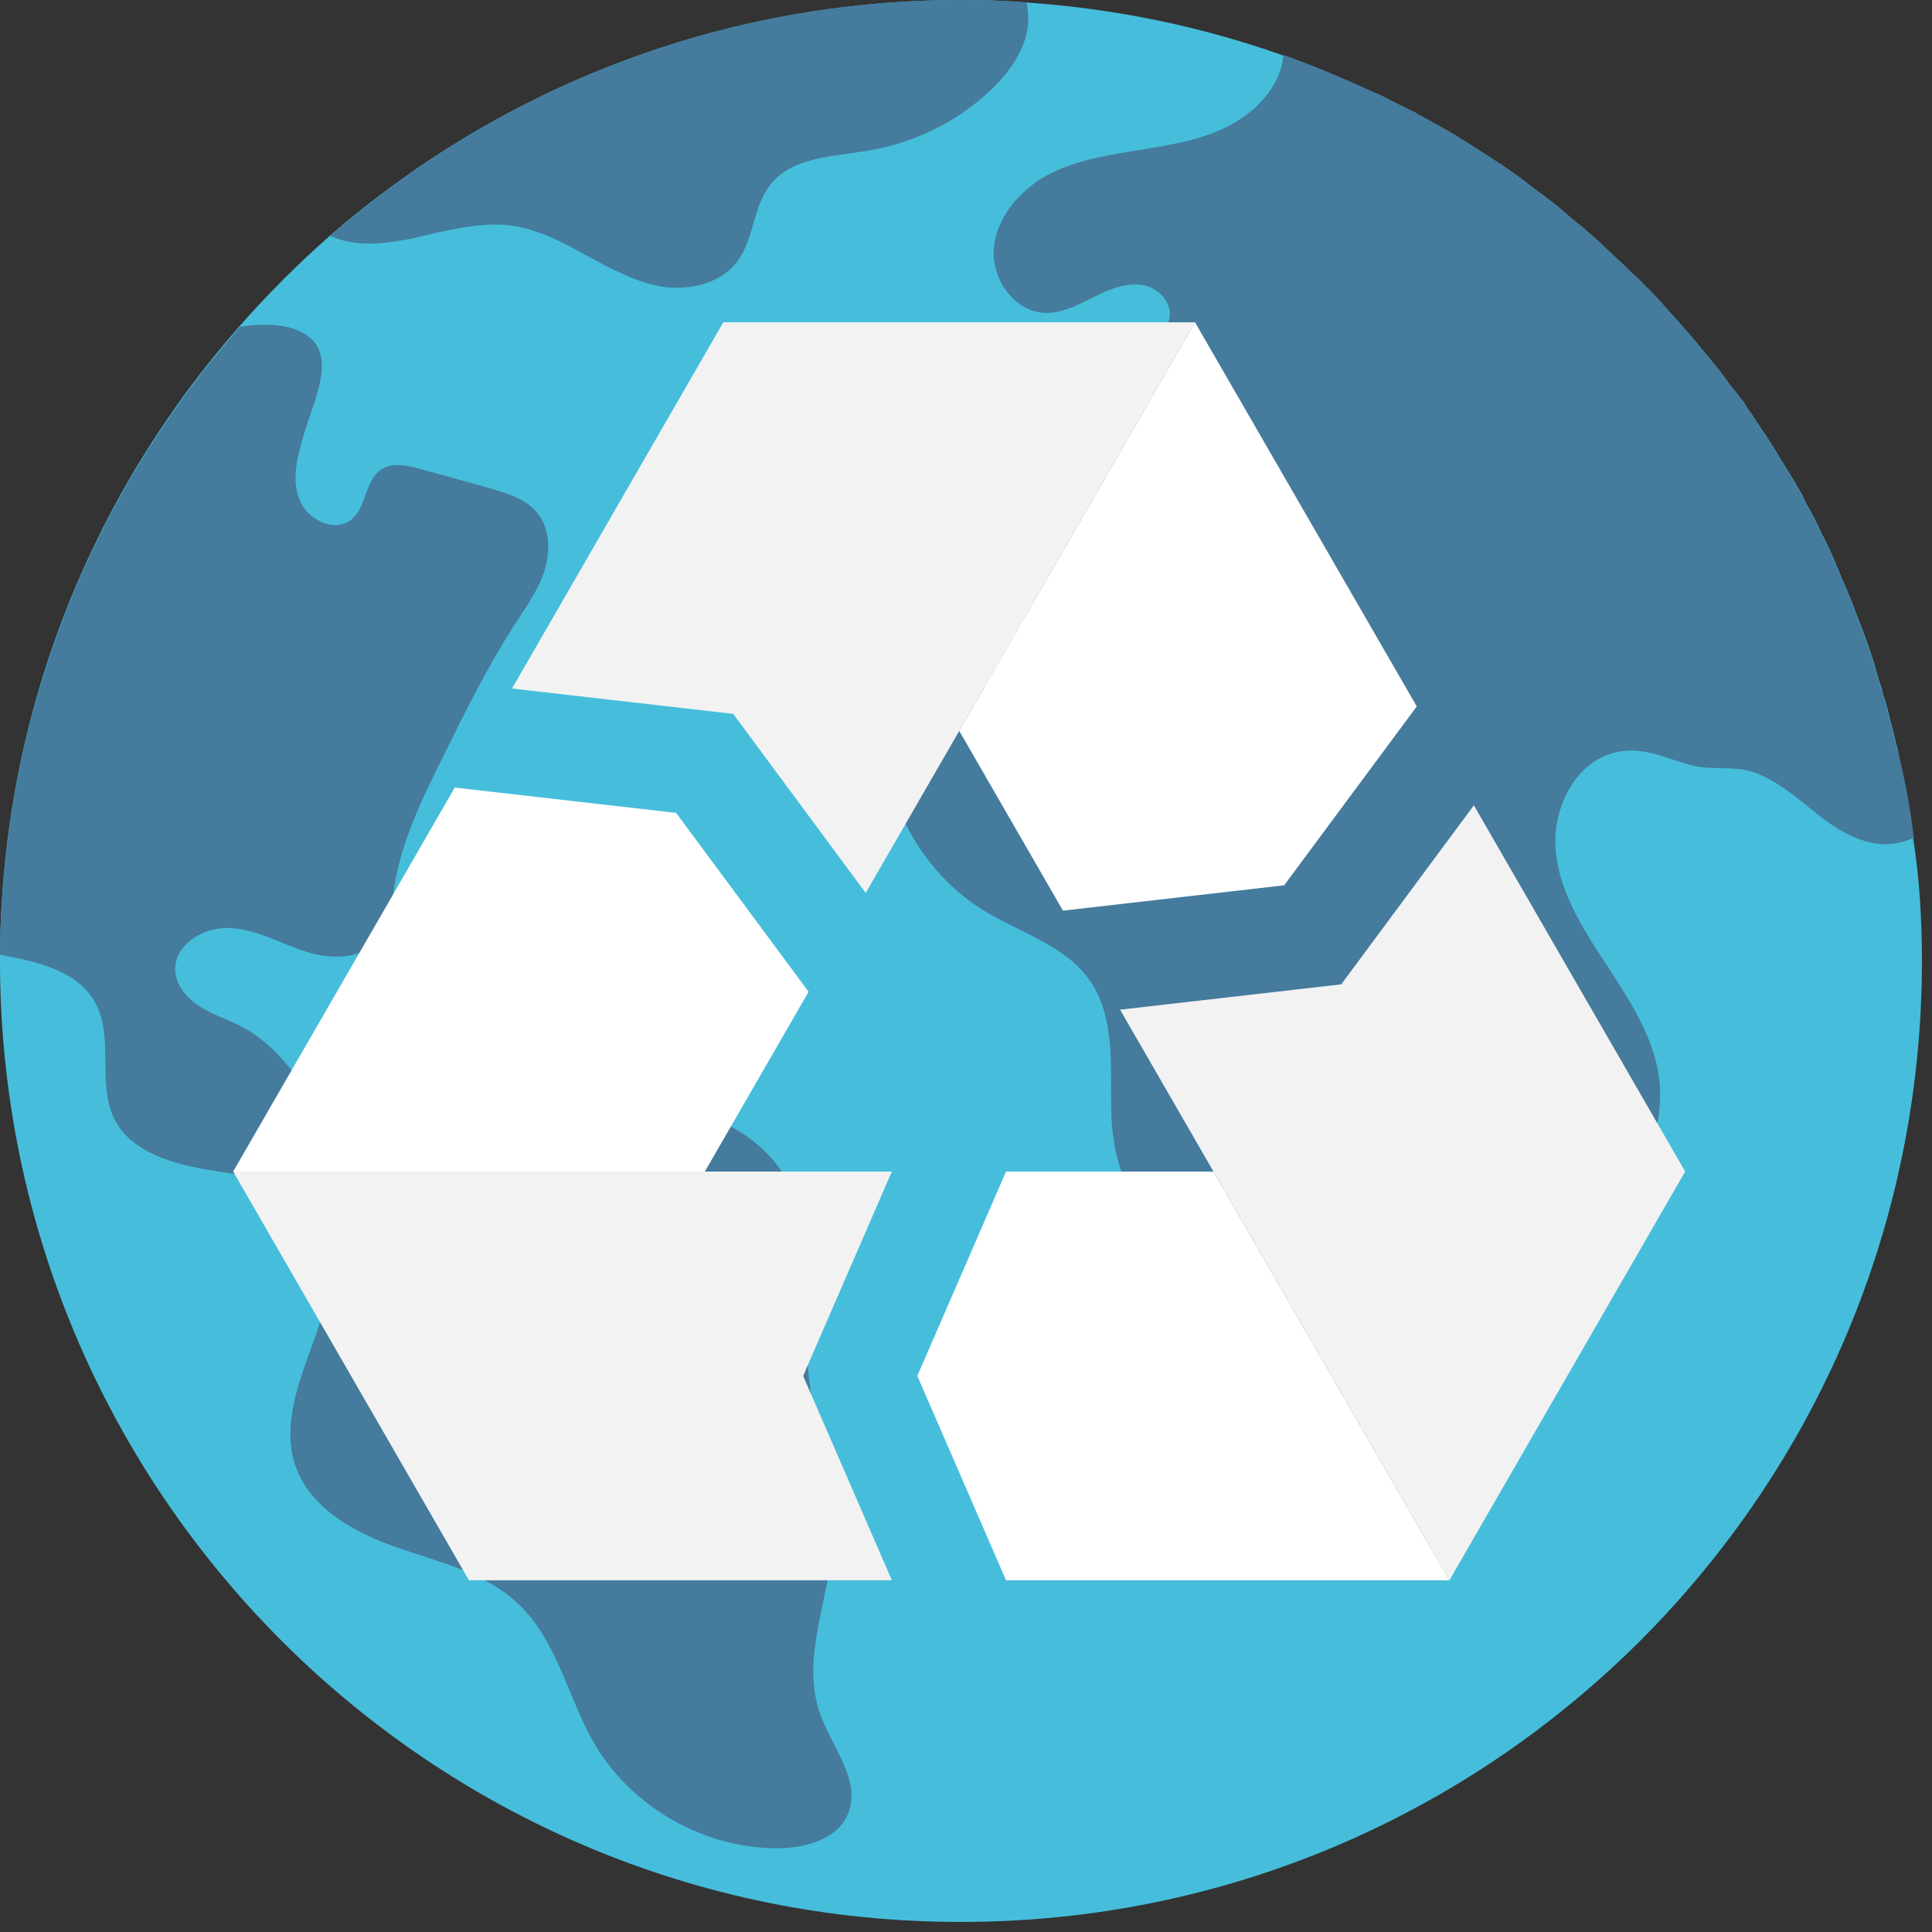
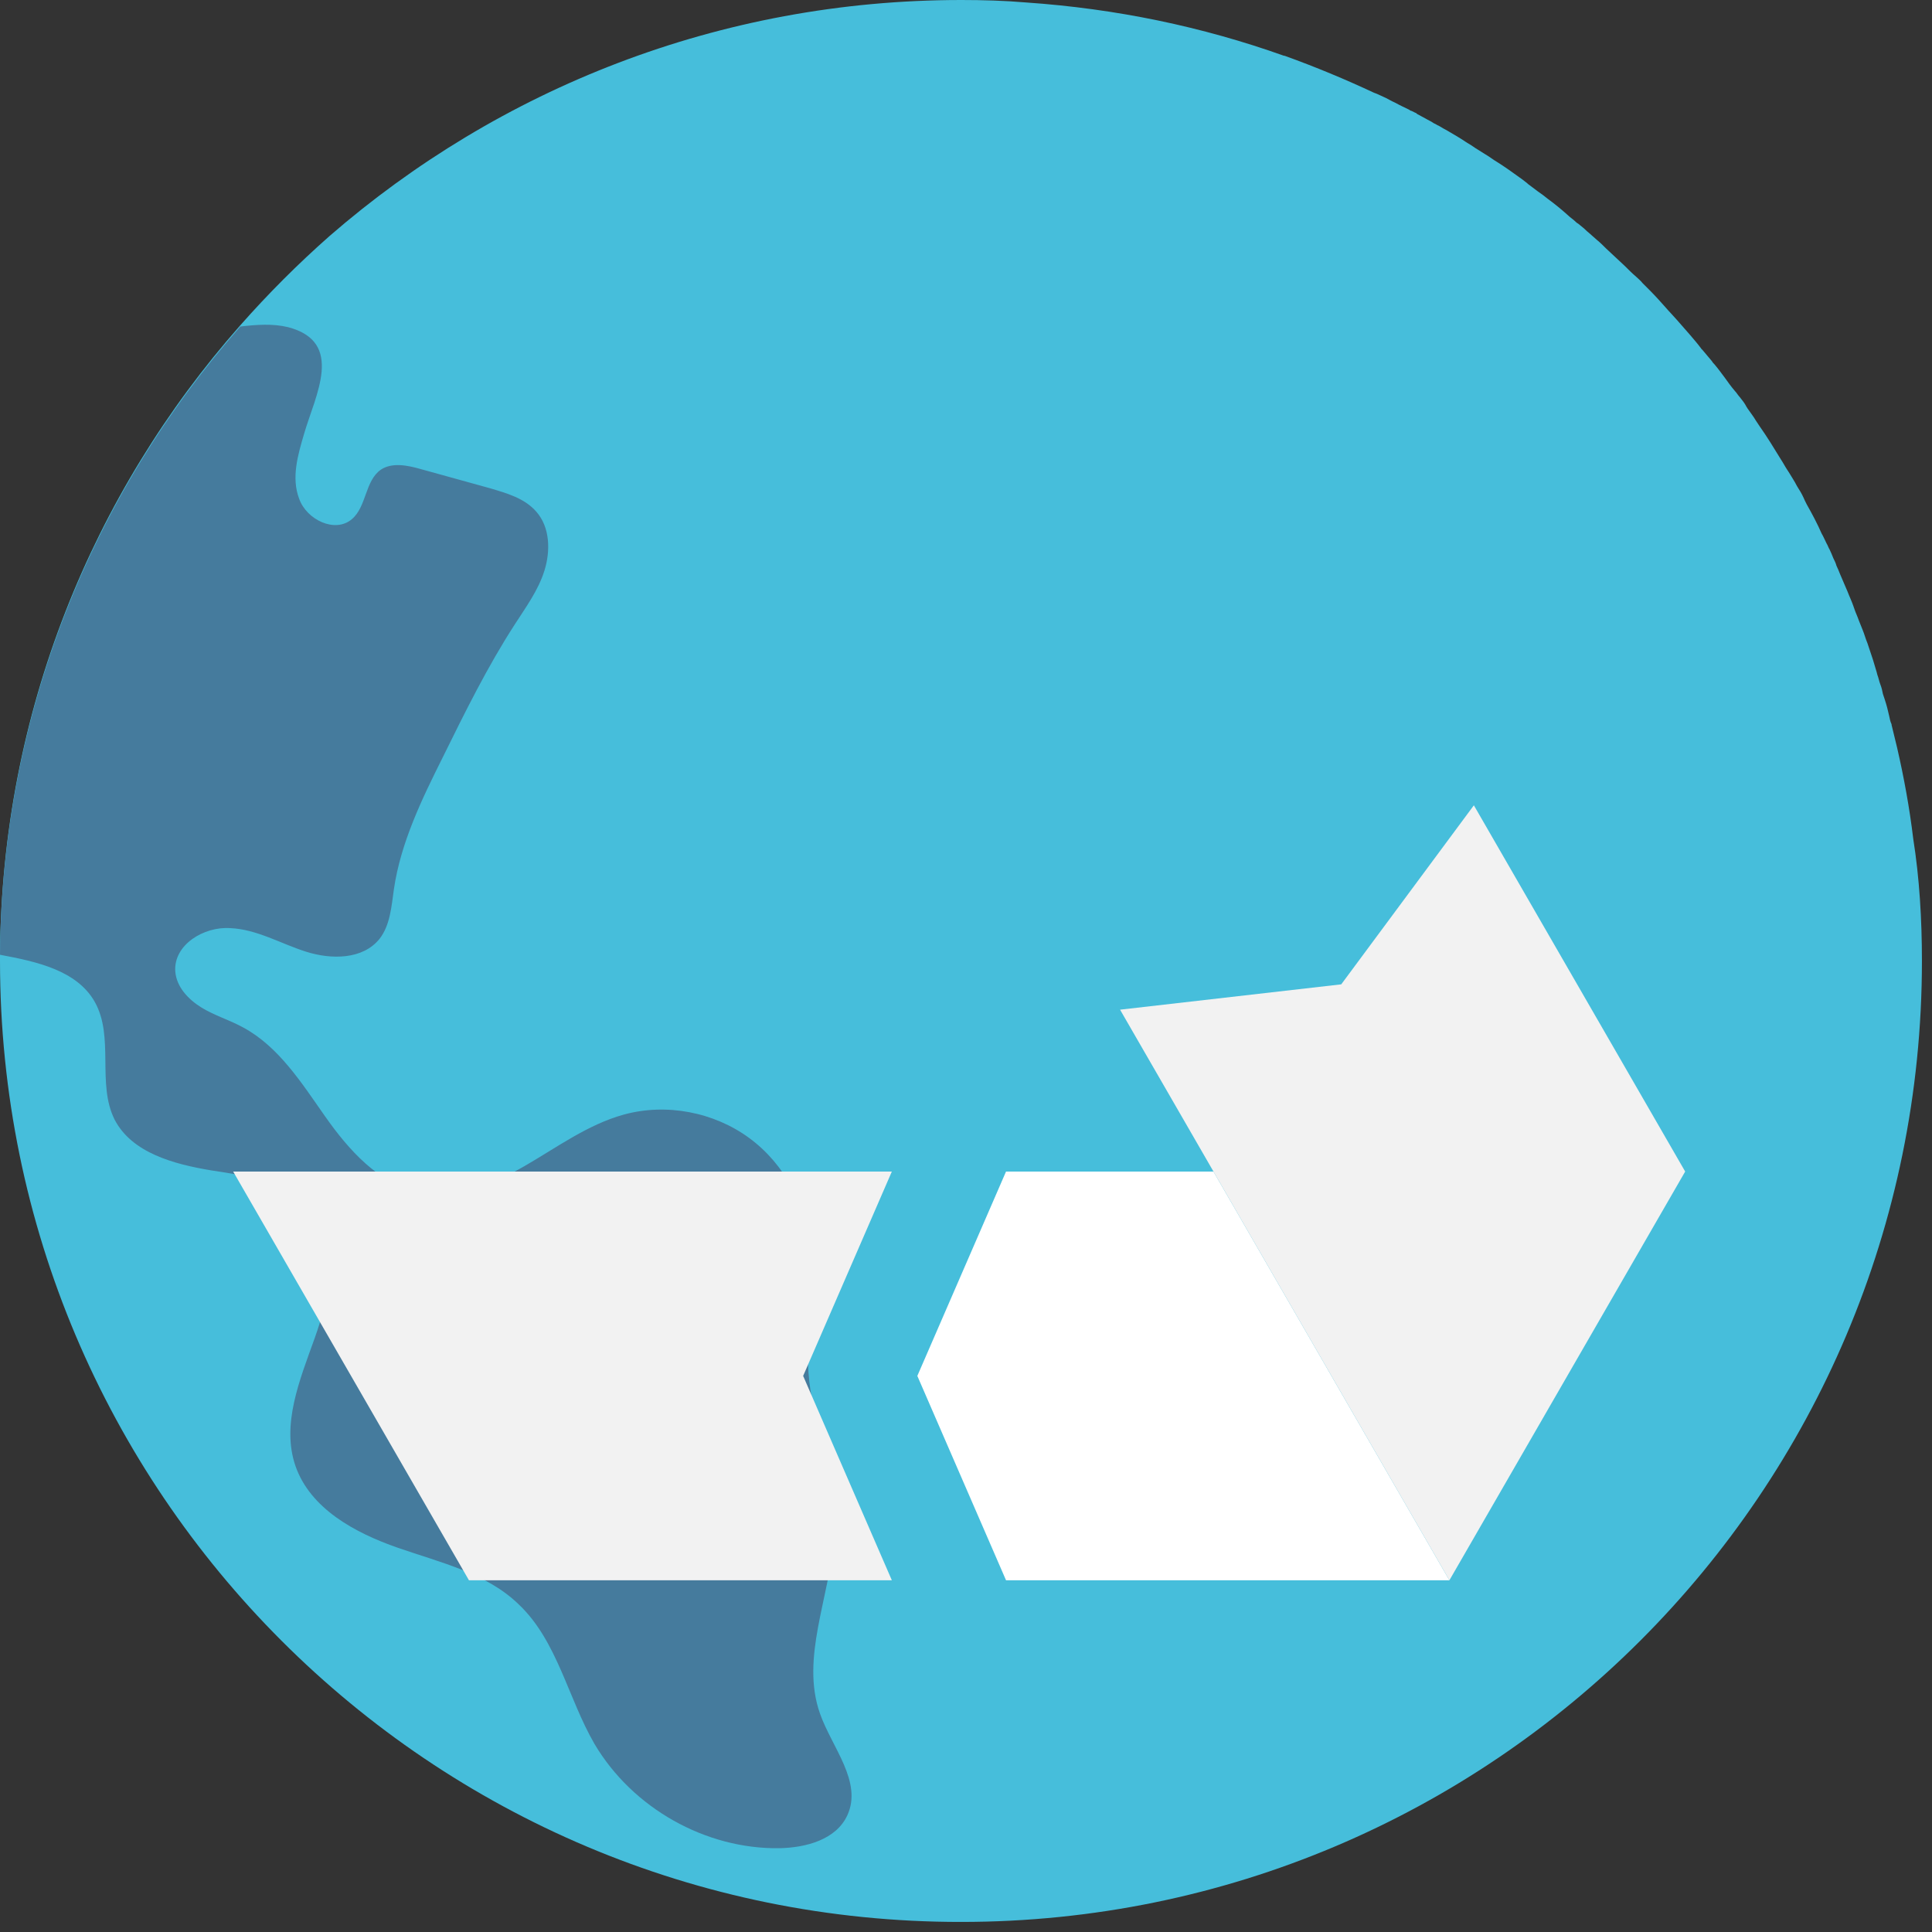
<svg xmlns="http://www.w3.org/2000/svg" width="168" height="168" viewBox="0 0 168 168" fill="none">
  <rect x="0" y="0" width="168" height="168" fill="#333333" stroke="none" />
  <path d="M167.124 83.562C167.124 129.734 129.692 167.124 83.589 167.124C37.432 167.178 0 129.734 0 83.562C0 83.346 0 83.131 0 82.915C0.162 61.958 8.025 42.885 20.897 28.285C23.321 25.537 25.906 22.951 28.653 20.527C43.356 7.758 62.53 0 83.589 0C85.474 0 87.359 0.054 89.244 0.216C97.053 0.754 104.54 2.317 111.649 4.849H111.703C114.396 5.819 116.981 6.896 119.513 8.081C119.566 8.081 119.62 8.135 119.674 8.135C119.89 8.243 120.051 8.297 120.267 8.405C120.644 8.566 120.967 8.782 121.344 8.943C121.721 9.159 122.098 9.321 122.529 9.536C122.583 9.59 122.69 9.644 122.744 9.644C122.852 9.698 122.96 9.752 123.067 9.805C123.121 9.805 123.175 9.859 123.229 9.913C123.444 10.021 123.714 10.183 123.929 10.29C124.198 10.452 124.468 10.56 124.683 10.721C124.845 10.775 124.952 10.883 125.114 10.937C125.383 11.098 125.652 11.26 125.868 11.368C126.407 11.691 126.891 11.96 127.376 12.284C127.43 12.338 127.484 12.338 127.538 12.392C127.807 12.553 128.076 12.715 128.292 12.876C128.561 13.038 128.884 13.254 129.153 13.415C129.53 13.631 129.853 13.9 130.23 14.116C130.823 14.493 131.362 14.87 131.954 15.301C132.277 15.516 132.546 15.732 132.816 15.947C132.816 15.947 132.816 15.947 132.87 16.001C133.139 16.217 133.462 16.432 133.731 16.648C134.054 16.863 134.324 17.079 134.593 17.294C135.185 17.725 135.778 18.21 136.317 18.695C136.532 18.91 136.801 19.072 137.017 19.288C137.071 19.341 137.124 19.395 137.232 19.449C137.501 19.665 137.771 19.88 137.986 20.096C138.255 20.311 138.525 20.581 138.848 20.85C139.117 21.066 139.386 21.335 139.656 21.604C139.925 21.874 140.194 22.089 140.464 22.359C140.733 22.628 141.002 22.843 141.272 23.113C141.595 23.436 141.918 23.759 142.295 24.083C142.456 24.244 142.672 24.406 142.833 24.621C143.049 24.837 143.264 25.052 143.48 25.268C143.964 25.753 144.395 26.238 144.826 26.723C145.149 27.1 145.526 27.477 145.85 27.854C146.227 28.285 146.604 28.716 146.981 29.147C147.304 29.524 147.627 29.901 147.95 30.332C147.95 30.332 147.95 30.386 148.004 30.386C148.273 30.709 148.596 31.087 148.866 31.41C148.919 31.517 149.027 31.625 149.081 31.679C149.404 32.056 149.673 32.433 149.997 32.864C150.266 33.242 150.535 33.619 150.858 33.996C151.02 34.157 151.128 34.373 151.289 34.535C151.505 34.804 151.72 35.073 151.882 35.397C151.936 35.45 151.936 35.504 151.989 35.558C152.205 35.882 152.474 36.205 152.69 36.582C152.797 36.743 152.905 36.905 153.013 37.067C153.659 37.983 154.251 38.952 154.844 39.922C155.059 40.245 155.221 40.569 155.436 40.892C155.49 40.946 155.49 41 155.544 41.054C155.76 41.431 156.029 41.808 156.244 42.239C156.298 42.347 156.352 42.401 156.406 42.508C156.621 42.831 156.783 43.155 156.944 43.532C156.998 43.64 157.052 43.747 157.106 43.855C157.591 44.717 158.022 45.525 158.399 46.387C158.56 46.657 158.668 46.926 158.829 47.249C158.937 47.411 158.991 47.627 159.099 47.788C159.206 48.004 159.314 48.273 159.422 48.542C159.53 48.758 159.637 48.973 159.691 49.189C159.799 49.404 159.907 49.674 160.014 49.943C160.23 50.428 160.445 50.967 160.661 51.452C160.822 51.883 161.038 52.314 161.199 52.799C161.199 52.852 161.253 52.906 161.253 52.96C161.361 53.283 161.522 53.607 161.63 53.93C161.738 54.199 161.846 54.469 161.953 54.738C162.115 55.115 162.223 55.546 162.384 55.923C162.546 56.408 162.707 56.893 162.869 57.378C162.977 57.755 163.084 58.078 163.192 58.456C163.192 58.509 163.246 58.617 163.246 58.671C163.354 58.941 163.407 59.264 163.515 59.533C163.623 59.803 163.677 60.072 163.731 60.341C163.784 60.503 163.838 60.664 163.892 60.826C164.054 61.311 164.161 61.742 164.269 62.227C164.323 62.496 164.377 62.766 164.485 62.981V63.035C164.646 63.681 164.808 64.382 164.969 65.028C165.562 67.615 166.047 70.254 166.37 72.948C166.908 76.342 167.124 79.952 167.124 83.562Z" fill="#46BEDB" />
  <path d="M73.679 157.857C72.709 159.958 70.124 160.659 67.808 160.713C61.345 160.82 54.99 157.211 51.704 151.661C49.389 147.675 48.473 142.718 45.134 139.539C42.333 136.792 38.294 135.876 34.577 134.583C30.861 133.29 26.983 131.189 25.691 127.471C24.452 123.861 26.068 119.982 27.36 116.373C28.653 112.763 29.569 108.453 27.253 105.436C25.26 102.85 21.597 102.257 18.366 101.772C15.134 101.233 11.472 100.264 9.964 97.354C8.402 94.23 9.964 90.189 8.24 87.118C6.678 84.37 3.178 83.616 0 83.023C0.162 62.066 8.025 42.993 20.897 28.393C22.297 28.231 23.698 28.124 25.044 28.447C29.999 29.74 27.414 34.373 26.445 37.714C25.906 39.545 25.314 41.539 26.014 43.37C26.66 45.202 29.138 46.388 30.592 45.148C31.884 44.071 31.723 41.808 33.123 40.838C34.093 40.192 35.439 40.461 36.57 40.785C38.563 41.323 40.609 41.916 42.602 42.455C44.056 42.886 45.618 43.317 46.642 44.502C47.827 45.849 47.88 47.896 47.342 49.62C46.803 51.344 45.726 52.799 44.757 54.307C42.387 57.971 40.448 61.904 38.509 65.837C36.678 69.5 34.847 73.272 34.254 77.312C34.039 78.821 33.931 80.437 33.015 81.623C31.561 83.454 28.814 83.454 26.606 82.754C24.398 82.054 22.351 80.814 20.035 80.707C17.72 80.545 15.08 82.161 15.242 84.478C15.35 85.825 16.373 86.902 17.504 87.603C18.635 88.303 19.928 88.68 21.113 89.327C24.236 90.997 26.229 94.176 28.276 97.085C30.323 99.994 32.908 102.904 36.355 103.658C39.532 104.304 42.818 103.011 45.618 101.395C48.419 99.779 51.112 97.785 54.236 96.923C57.952 95.9 62.099 96.708 65.169 98.971C68.239 101.233 70.232 104.951 70.393 108.776C70.555 112.871 69.801 117.666 70.609 121.653C71.471 125.693 72.709 129.68 72.494 133.775C72.171 138.893 69.585 144.173 71.309 149.022C72.332 151.931 75.025 154.948 73.679 157.857Z" fill="#457B9D" />
-   <path d="M86.121 7.866C83.212 10.614 79.442 12.446 75.51 13.092C72.44 13.631 68.832 13.631 66.947 16.109C65.493 17.995 65.546 20.796 64.146 22.682C62.746 24.622 60.053 25.268 57.683 24.945C55.313 24.568 53.159 23.383 51.058 22.251C48.958 21.066 46.804 19.934 44.38 19.611C42.279 19.342 40.179 19.773 38.132 20.204C36.086 20.689 33.985 21.227 31.885 21.174C30.861 21.174 29.73 20.958 28.707 20.527C43.357 7.758 62.53 0 83.589 0C85.474 0 87.359 0.054 89.244 0.216C89.298 0.377 89.352 0.593 89.352 0.808C89.783 3.448 88.059 6.034 86.121 7.866Z" fill="#457B9D" />
-   <path d="M166.423 72.841C165.453 73.326 164.322 73.487 163.299 73.379C161.306 73.11 159.583 72.032 158.021 70.793C156.459 69.554 154.951 68.207 153.12 67.399C151.019 66.429 149.08 67.076 147.034 66.537C144.772 65.945 142.833 64.813 140.355 65.46C136.8 66.376 134.915 70.524 135.292 74.134C135.669 77.743 137.77 80.976 139.763 83.993C141.755 87.064 143.856 90.243 144.287 93.852C144.772 98.216 142.779 102.526 140.14 105.974C137.447 109.476 134.108 112.332 131.253 115.672C128.399 119.012 126.029 122.999 125.867 127.363C125.813 129.141 126.083 130.919 125.867 132.697C125.598 134.475 124.575 136.307 122.851 136.738C121.289 137.169 119.566 136.253 118.596 134.96C117.573 133.667 117.088 132.104 116.55 130.542C113.318 121.437 110.087 110.231 101.254 106.298C97.699 104.735 96.676 100.21 96.622 96.331C96.568 92.452 96.945 88.195 94.629 85.07C92.475 82.161 88.651 81.084 85.581 79.198C81.003 76.397 77.771 71.44 77.071 66.106C76.856 64.598 76.91 62.981 77.448 61.527C78.041 60.072 79.279 58.833 80.787 58.563C83.965 58.025 86.981 61.581 89.997 60.503C92.313 59.695 93.175 56.57 95.437 55.6C97.968 54.523 101.469 56.624 103.462 54.684C105.132 53.122 103.893 49.997 101.738 49.189C99.584 48.381 97.16 49.189 95.168 50.321C93.175 51.452 91.29 52.853 89.028 53.391C86.766 53.93 84.019 53.122 83.211 51.021C82.188 48.327 84.773 45.633 87.304 44.233C89.836 42.832 92.906 41.593 93.821 38.845C94.737 36.097 93.283 32.38 95.599 30.656C97.43 29.255 100.877 30.063 101.631 27.908C102.115 26.507 100.823 24.999 99.315 24.783C97.861 24.568 96.406 25.16 95.06 25.861C93.713 26.507 92.367 27.262 90.859 27.208C88.112 27.1 86.119 24.137 86.443 21.389C86.766 18.695 88.812 16.432 91.236 15.139C93.66 13.9 96.406 13.469 99.099 13.038C101.792 12.607 104.539 12.176 106.963 10.883C108.471 10.075 109.817 8.944 110.679 7.489C111.11 6.842 111.379 6.088 111.541 5.334C111.541 5.172 111.541 4.903 111.648 4.795C114.341 5.765 116.927 6.842 119.458 8.028C119.512 8.028 119.566 8.082 119.62 8.082C119.835 8.189 119.997 8.243 120.212 8.351C120.589 8.513 120.912 8.728 121.289 8.89C121.666 9.105 122.043 9.267 122.474 9.482C122.528 9.536 122.636 9.59 122.689 9.59C122.797 9.644 122.905 9.698 123.013 9.752C123.066 9.752 123.12 9.806 123.174 9.86C123.39 9.967 123.659 10.129 123.874 10.237C124.144 10.398 124.413 10.506 124.628 10.668C124.79 10.722 124.898 10.829 125.059 10.883C125.329 11.045 125.598 11.206 125.813 11.314C126.352 11.637 126.837 11.907 127.321 12.23C127.375 12.284 127.429 12.284 127.483 12.338C127.752 12.499 128.022 12.661 128.237 12.823C128.506 12.984 128.829 13.2 129.099 13.361C129.476 13.577 129.799 13.846 130.176 14.062C130.768 14.439 131.307 14.816 131.899 15.247C132.222 15.463 132.492 15.678 132.761 15.894C132.761 15.894 132.761 15.894 132.815 15.947C133.084 16.163 133.407 16.378 133.677 16.594C134 16.809 134.269 17.025 134.538 17.241C135.131 17.672 135.723 18.156 136.262 18.641C136.477 18.857 136.747 19.018 136.962 19.234C137.016 19.288 137.07 19.342 137.177 19.396C137.447 19.611 137.716 19.827 137.932 20.042C138.201 20.258 138.47 20.527 138.793 20.796C139.063 21.012 139.332 21.281 139.601 21.551C139.87 21.82 140.14 22.035 140.409 22.305C140.678 22.574 140.948 22.79 141.217 23.059C141.54 23.382 141.863 23.706 142.24 24.029C142.402 24.191 142.617 24.352 142.779 24.568C142.994 24.783 143.21 24.999 143.425 25.214C143.91 25.699 144.341 26.184 144.772 26.669C145.095 27.046 145.472 27.423 145.795 27.8C146.172 28.231 146.549 28.662 146.926 29.093C147.249 29.47 147.572 29.848 147.895 30.279C147.895 30.279 147.895 30.332 147.949 30.332C148.219 30.656 148.542 31.033 148.811 31.356C148.865 31.464 148.973 31.572 149.026 31.625C149.35 32.003 149.619 32.38 149.942 32.811C150.211 33.188 150.481 33.565 150.804 33.942C150.965 34.104 151.073 34.319 151.235 34.481C151.45 34.75 151.665 35.02 151.827 35.343C151.881 35.397 151.881 35.451 151.935 35.505C152.15 35.828 152.42 36.151 152.635 36.528C152.743 36.69 152.85 36.851 152.958 37.013C153.604 37.929 154.197 38.899 154.789 39.868C155.005 40.192 155.166 40.515 155.382 40.838C155.436 40.892 155.436 40.946 155.489 41C155.705 41.377 155.974 41.754 156.19 42.185C156.243 42.293 156.297 42.347 156.351 42.455C156.567 42.778 156.728 43.101 156.89 43.478C156.944 43.586 156.998 43.694 157.051 43.801C157.536 44.663 157.967 45.472 158.344 46.334C158.506 46.603 158.613 46.872 158.775 47.196C158.883 47.357 158.936 47.573 159.044 47.734C159.152 47.95 159.26 48.219 159.367 48.489C159.475 48.704 159.583 48.92 159.637 49.135C159.744 49.351 159.852 49.62 159.96 49.889C160.175 50.374 160.391 50.913 160.606 51.398C160.768 51.829 160.983 52.26 161.145 52.745C161.145 52.799 161.198 52.853 161.198 52.907C161.306 53.23 161.468 53.553 161.576 53.876C161.683 54.146 161.791 54.415 161.899 54.684C162.06 55.062 162.168 55.493 162.33 55.87C162.491 56.355 162.653 56.84 162.814 57.324C162.922 57.702 163.03 58.025 163.137 58.402C163.137 58.456 163.191 58.563 163.191 58.617C163.299 58.887 163.353 59.21 163.461 59.479C163.568 59.749 163.622 60.018 163.676 60.288C163.73 60.449 163.784 60.611 163.838 60.772C163.999 61.257 164.107 61.688 164.215 62.173C164.268 62.443 164.322 62.712 164.43 62.928V62.981C164.592 63.628 164.753 64.328 164.915 64.975C165.615 67.507 166.1 70.147 166.423 72.841Z" fill="#457B9D" />
  <g clip-path="url(#clip0_7301_404)">
    <path d="M79.768 119.644L87.481 137.415H126.035L105.52 101.873H87.481L79.768 119.644Z" fill="white" />
    <path d="M69.839 119.644L77.552 101.873H61.292H20.275L40.778 137.415H77.552L69.839 119.644Z" fill="#F2F2F2" />
-     <path d="M58.792 70.686L39.546 68.484L20.275 101.873H61.292L70.312 86.242L58.792 70.686Z" fill="white" />
-     <path d="M63.757 62.075L75.277 77.643L83.413 63.556L103.915 28.026H62.898L44.523 59.872L63.757 62.075Z" fill="#F2F2F2" />
-     <path d="M111.665 76.983L123.198 61.428L103.914 28.026L83.412 63.556L92.432 79.186L111.665 76.983Z" fill="white" />
    <path d="M116.63 85.595L97.397 87.798L105.52 101.873L126.035 137.415L146.537 101.873L128.162 70.027L116.63 85.595Z" fill="#F2F2F2" />
  </g>
  <defs>
    <clipPath id="clip0_7301_404">
      <rect width="126.261" height="109.389" fill="white" transform="translate(20.275 28.026)" />
    </clipPath>
  </defs>
</svg>